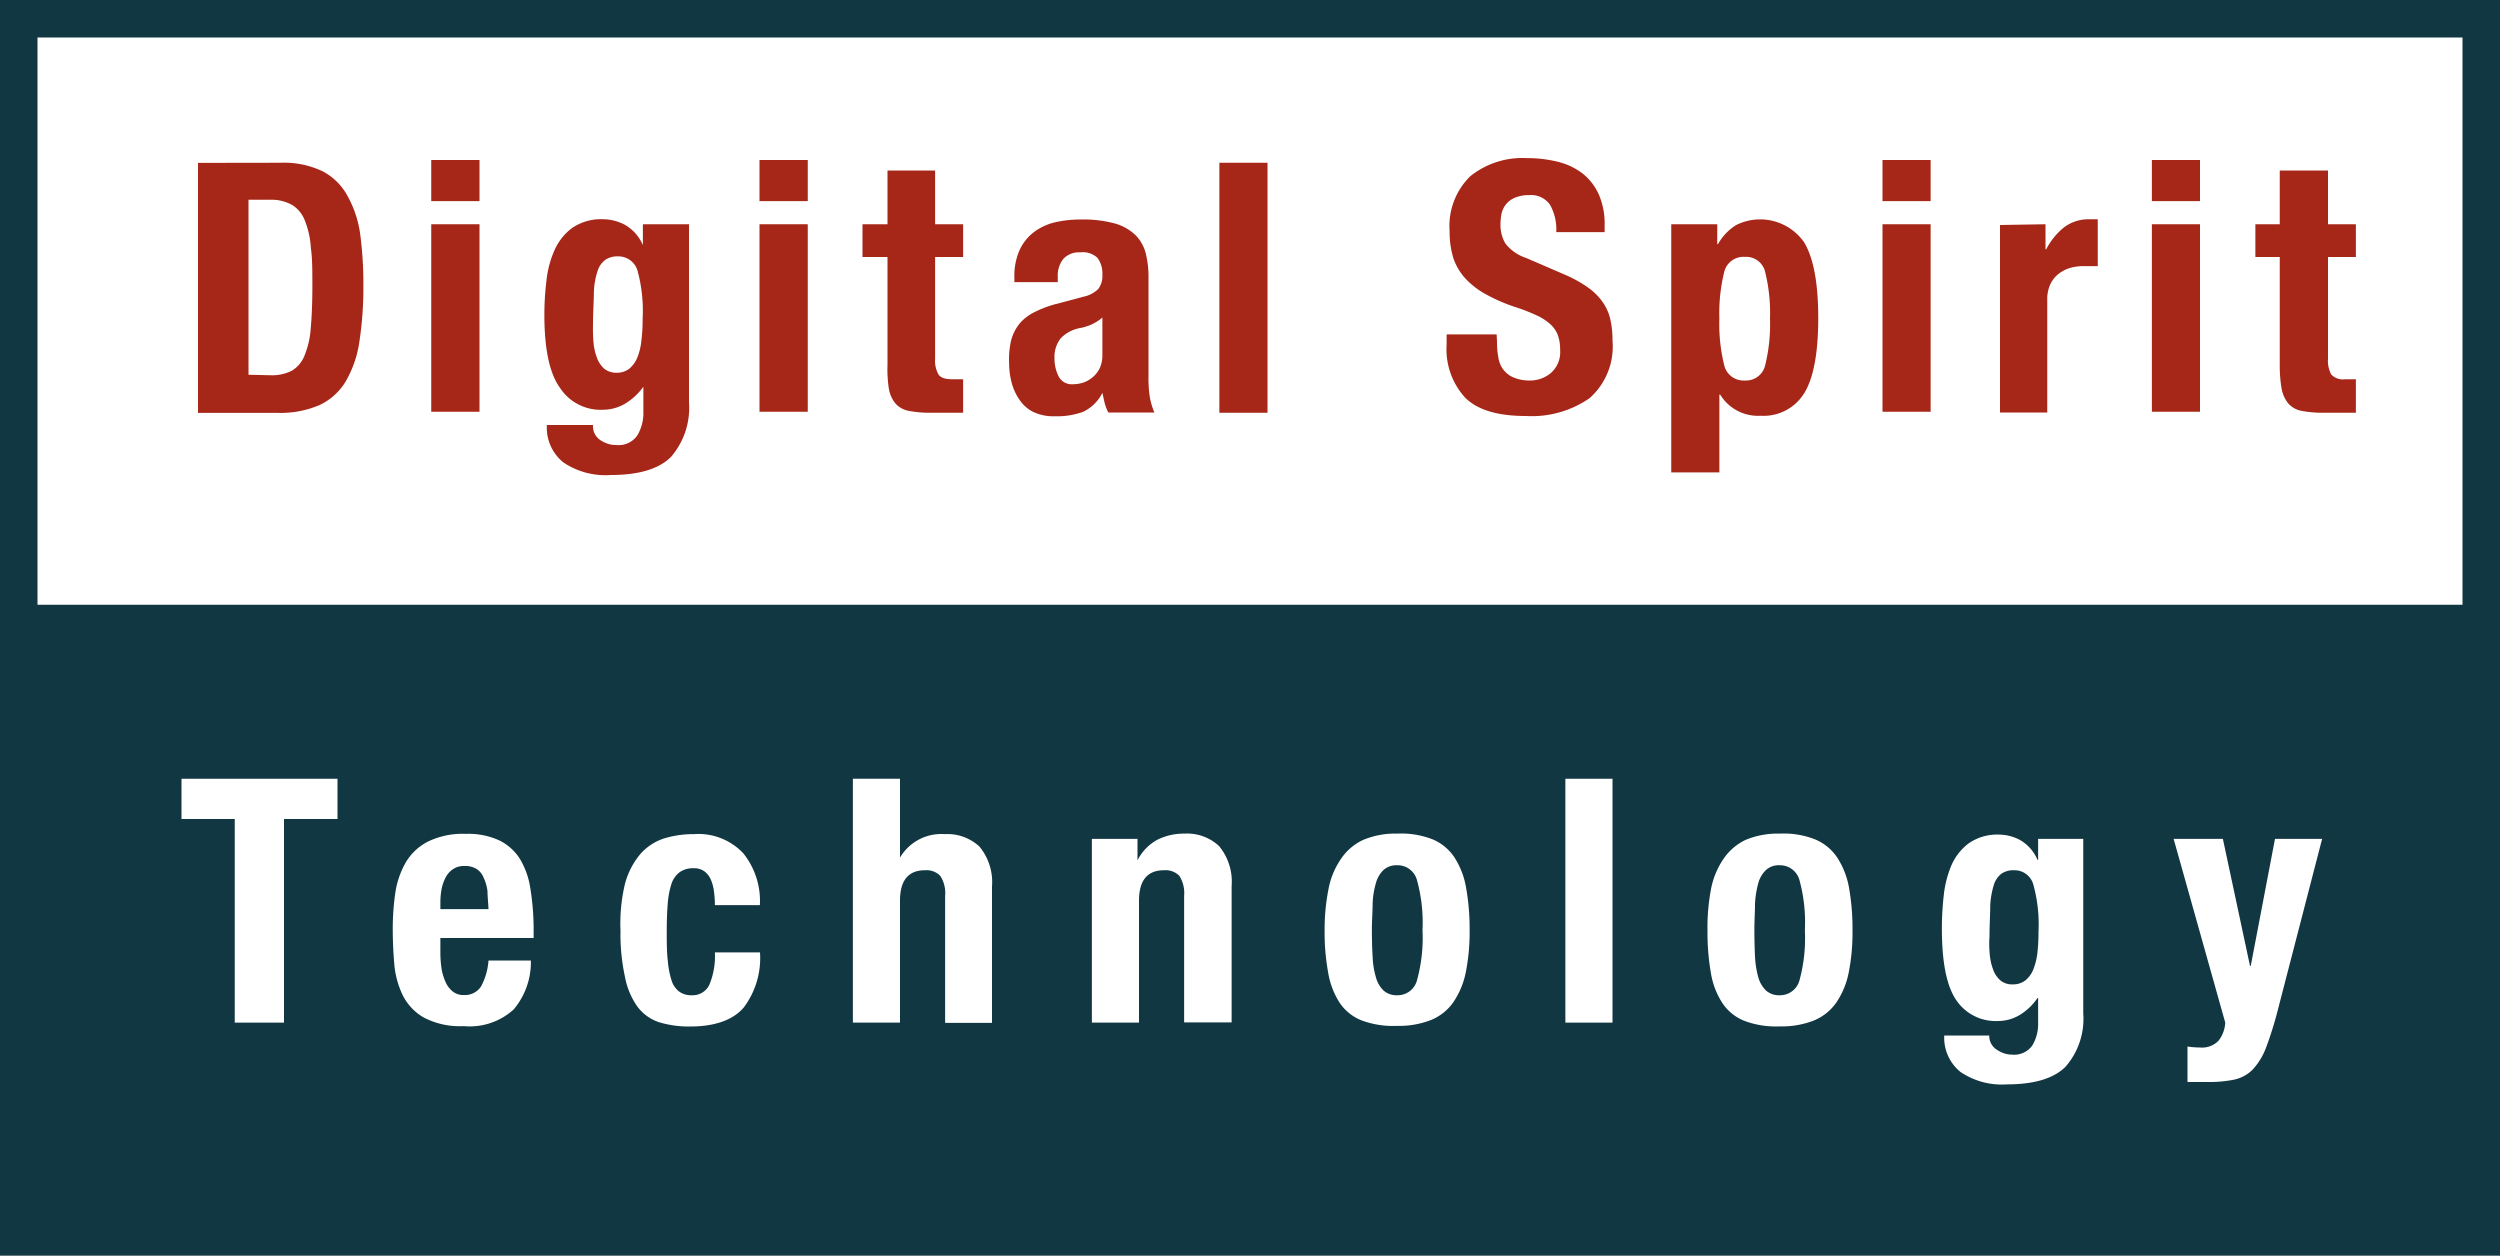
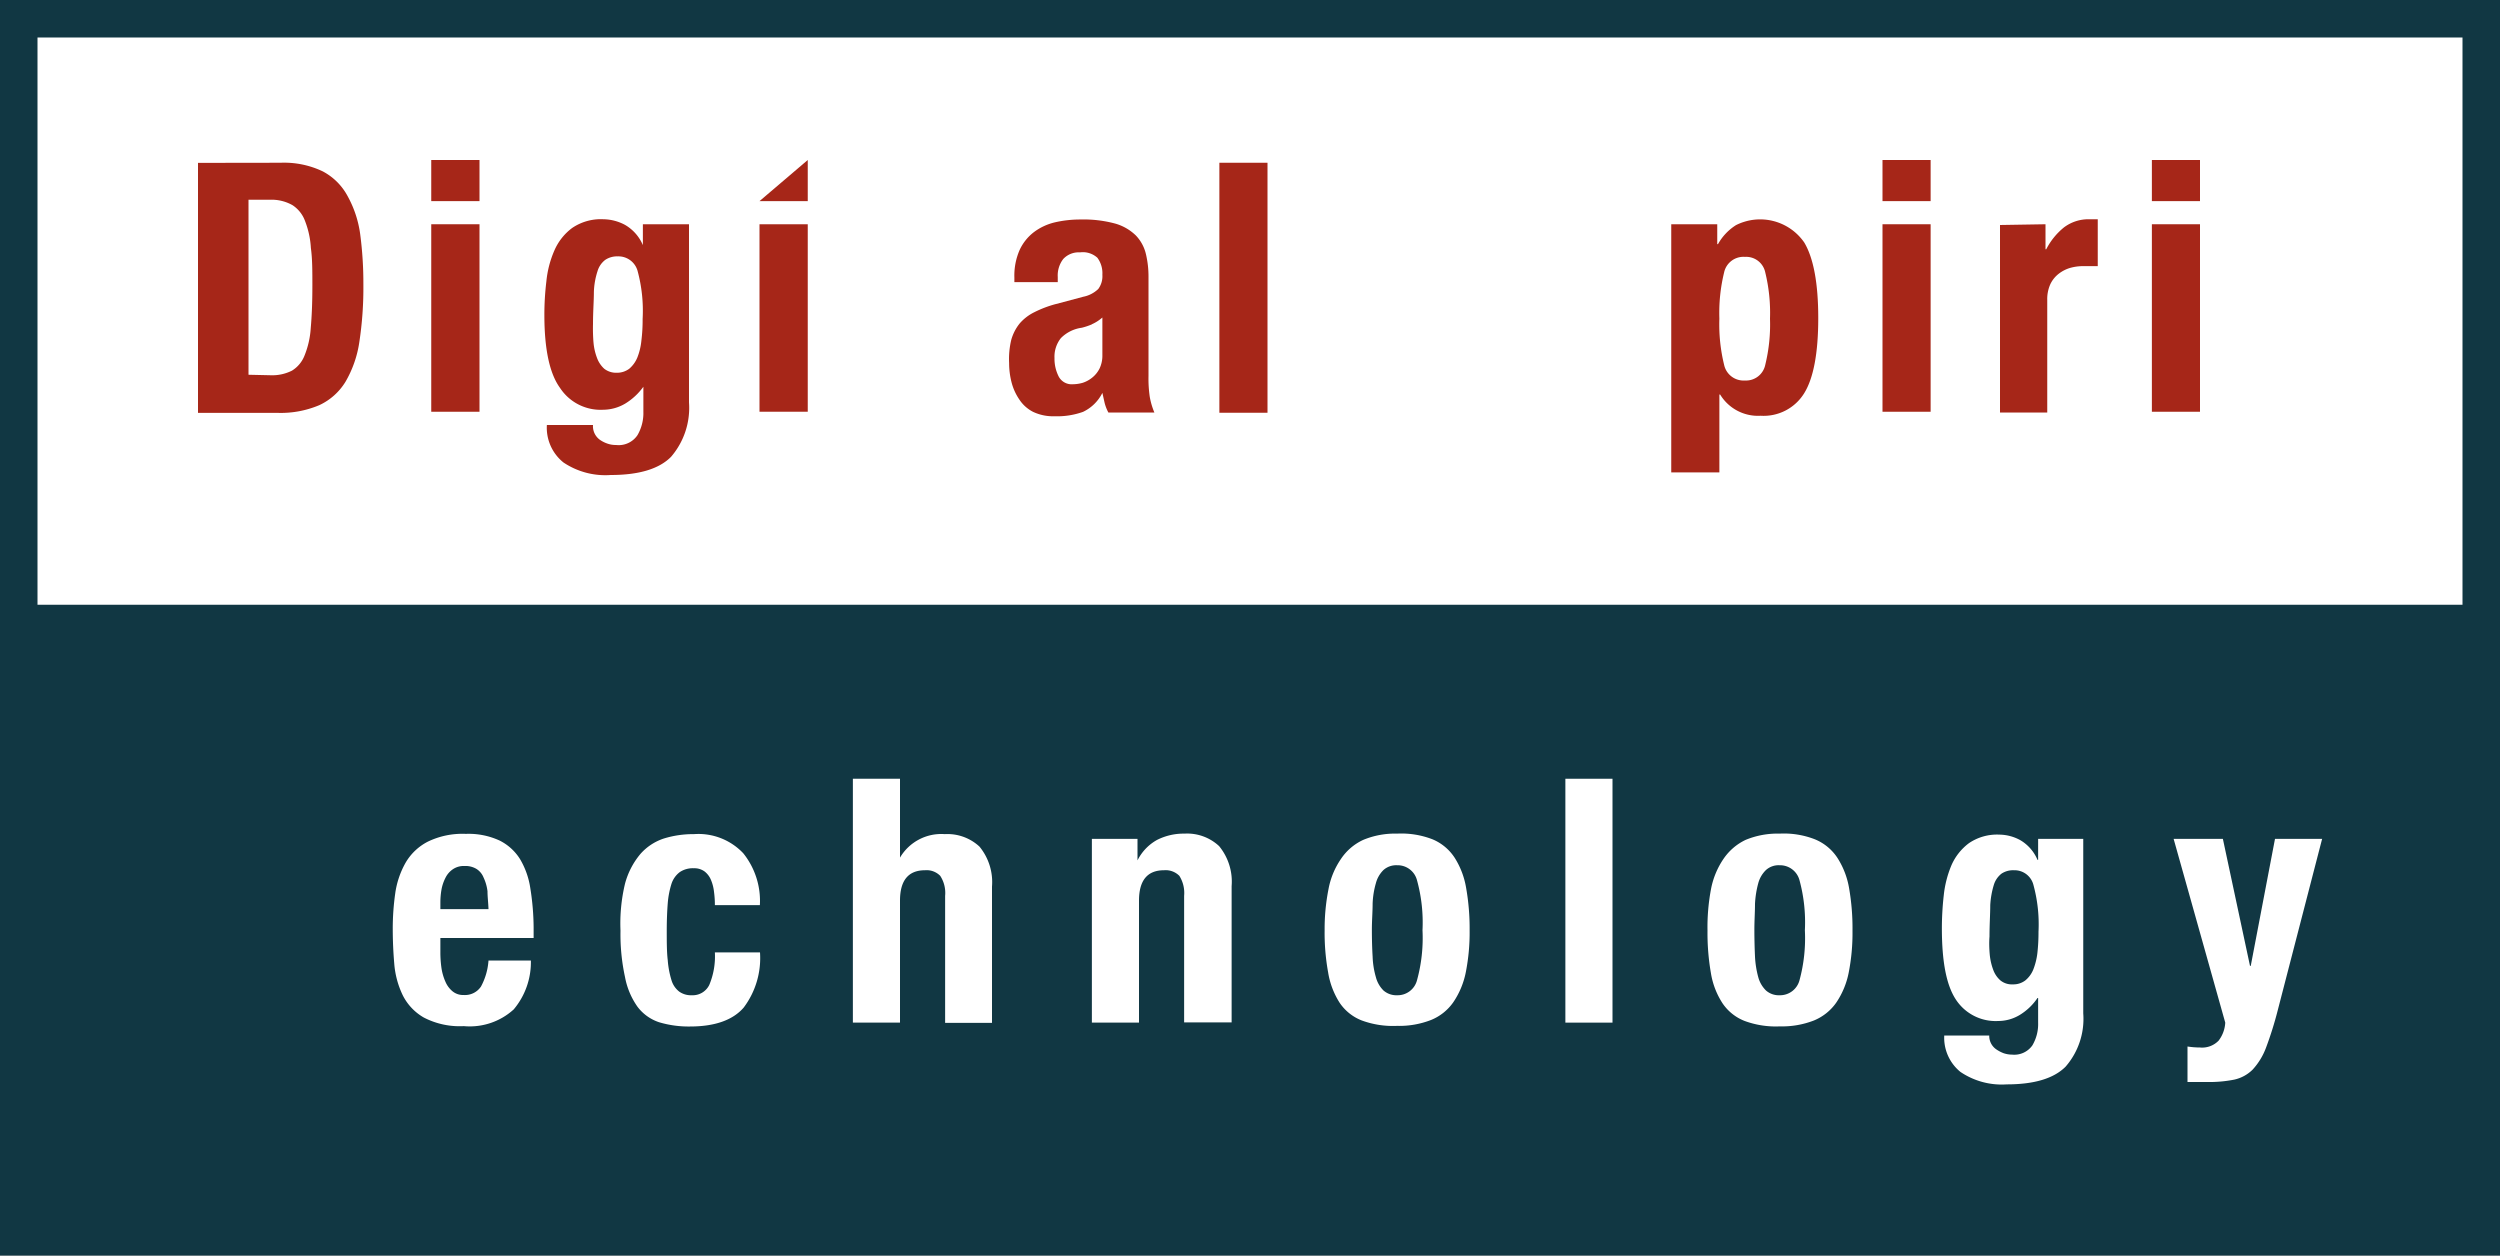
<svg xmlns="http://www.w3.org/2000/svg" viewBox="0 0 200 100.44">
  <rect x="0" y="0" width="200" height="100.44" fill="#808080" stroke="none" />
  <title>digital-spirit-technology-logo-4_2x1</title>
  <g id="Layer_2" data-name="Layer 2">
    <rect x="1.5" y="50.44" width="197" height="48.5" style="fill:#113743;stroke:#113743;stroke-miterlimit:10;stroke-width:3px" />
    <rect x="1.5" y="1.5" width="197" height="48.38" style="fill:#fff;stroke:#113743;stroke-miterlimit:10;stroke-width:3px" />
  </g>
  <g id="Layer_1" data-name="Layer 1">
-     <path d="M27,65.33H22.72V81.62H18.78V65.33H14.52V62.11H27Z" transform="translate(0 0.19)" style="fill:#fff" />
    <path d="M35.23,76a8.83,8.83,0,0,0,.09,1.27,4.22,4.22,0,0,0,.32,1.09,2,2,0,0,0,.57.76,1.32,1.32,0,0,0,.88.29,1.54,1.54,0,0,0,1.39-.68,5.11,5.11,0,0,0,.6-2.08h3.39a5.87,5.87,0,0,1-1.37,3.91,5.22,5.22,0,0,1-4,1.34,6.23,6.23,0,0,1-3.2-.69,4.24,4.24,0,0,1-1.69-1.8,7.09,7.09,0,0,1-.67-2.51q-.12-1.4-.12-2.79a20.09,20.09,0,0,1,.2-2.84,6.91,6.91,0,0,1,.82-2.43,4.37,4.37,0,0,1,1.77-1.69,6.34,6.34,0,0,1,3.06-.63,5.91,5.91,0,0,1,2.69.53,4.06,4.06,0,0,1,1.65,1.5,6.4,6.4,0,0,1,.82,2.35A20.5,20.5,0,0,1,42.69,74v.85H35.23ZM39,71.11A3.61,3.61,0,0,0,38.68,70a1.43,1.43,0,0,0-.57-.68,1.7,1.7,0,0,0-.94-.23,1.54,1.54,0,0,0-.94.26,1.77,1.77,0,0,0-.59.68,3.36,3.36,0,0,0-.32.94,6.09,6.09,0,0,0-.09,1v.57h3.85C39.06,72,39,71.54,39,71.11Z" transform="translate(0 0.19)" style="fill:#fff" />
    <path d="M57.12,71.15a3.41,3.41,0,0,0-.24-.94,1.68,1.68,0,0,0-.51-.68,1.39,1.39,0,0,0-.87-.26,1.86,1.86,0,0,0-1.12.31,1.92,1.92,0,0,0-.66.93,7,7,0,0,0-.3,1.56c-.05.63-.08,1.37-.08,2.22s0,1.69.08,2.34a7.25,7.25,0,0,0,.3,1.6,1.8,1.8,0,0,0,.62.91,1.62,1.62,0,0,0,1,.29,1.48,1.48,0,0,0,1.4-.82A5.91,5.91,0,0,0,57.19,76H60.8a6.58,6.58,0,0,1-1.3,4.41c-.86,1-2.3,1.52-4.3,1.52a8.23,8.23,0,0,1-2.47-.34A3.56,3.56,0,0,1,51,80.35a6,6,0,0,1-1-2.38,16.06,16.06,0,0,1-.36-3.7A13.65,13.65,0,0,1,50,70.51a6.15,6.15,0,0,1,1.23-2.38,4.28,4.28,0,0,1,1.88-1.24,8,8,0,0,1,2.41-.35,4.93,4.93,0,0,1,3.94,1.53,6.09,6.09,0,0,1,1.33,4.15H57.19A7.59,7.59,0,0,0,57.12,71.15Z" transform="translate(0 0.19)" style="fill:#fff" />
    <path d="M72,62.11v6.31h0a3.83,3.83,0,0,1,3.58-1.88,3.77,3.77,0,0,1,2.78,1,4.47,4.47,0,0,1,1,3.2v10.9H75.61V71.48a2.5,2.5,0,0,0-.39-1.6A1.52,1.52,0,0,0,74,69.43c-1.33,0-2,.81-2,2.43v9.76H68.23V62.11Z" transform="translate(0 0.19)" style="fill:#fff" />
    <path d="M91,66.92v1.72H91A3.83,3.83,0,0,1,92.57,67a4.71,4.71,0,0,1,2.19-.5,3.74,3.74,0,0,1,2.77,1,4.47,4.47,0,0,1,1,3.2v10.9H94.73V71.48a2.57,2.57,0,0,0-.38-1.6,1.54,1.54,0,0,0-1.23-.45c-1.33,0-2,.81-2,2.43v9.76H87.35V66.92Z" transform="translate(0 0.19)" style="fill:#fff" />
    <path d="M106.28,70.94a6.28,6.28,0,0,1,1-2.42A4.32,4.32,0,0,1,109.06,67a6.59,6.59,0,0,1,2.71-.5,6.9,6.9,0,0,1,2.82.45,3.9,3.9,0,0,1,1.77,1.46,6.49,6.49,0,0,1,.93,2.43,18.62,18.62,0,0,1,.28,3.39,16.46,16.46,0,0,1-.3,3.33,6.51,6.51,0,0,1-1,2.42,4,4,0,0,1-1.79,1.43,7,7,0,0,1-2.72.47,7.22,7.22,0,0,1-2.81-.43,3.79,3.79,0,0,1-1.78-1.42,6.39,6.39,0,0,1-.92-2.43,17.77,17.77,0,0,1-.28-3.37A16.46,16.46,0,0,1,106.28,70.94Zm3.53,5.4a6.63,6.63,0,0,0,.26,1.64,2.32,2.32,0,0,0,.61,1.07,1.57,1.57,0,0,0,1.09.38,1.6,1.6,0,0,0,1.59-1.2,12.74,12.74,0,0,0,.44-4,12.74,12.74,0,0,0-.44-4,1.6,1.6,0,0,0-1.59-1.2,1.53,1.53,0,0,0-1.09.38,2.29,2.29,0,0,0-.61,1.06,6.71,6.71,0,0,0-.26,1.64c0,.64-.06,1.33-.06,2.08S109.77,75.71,109.81,76.34Z" transform="translate(0 0.19)" style="fill:#fff" />
    <path d="M129,62.11V81.62h-3.77V62.11Z" transform="translate(0 0.19)" style="fill:#fff" />
    <path d="M136.88,70.94a6.43,6.43,0,0,1,1-2.42A4.45,4.45,0,0,1,139.65,67a6.67,6.67,0,0,1,2.72-.5,6.82,6.82,0,0,1,2.81.45A3.93,3.93,0,0,1,147,68.45a6.49,6.49,0,0,1,.93,2.43,18.7,18.7,0,0,1,.27,3.39,16.46,16.46,0,0,1-.3,3.33,6.5,6.5,0,0,1-1,2.42,4.06,4.06,0,0,1-1.79,1.43,7,7,0,0,1-2.72.47,7.19,7.19,0,0,1-2.81-.43,3.79,3.79,0,0,1-1.78-1.42,6.24,6.24,0,0,1-.93-2.43,18.7,18.7,0,0,1-.27-3.37A16.46,16.46,0,0,1,136.88,70.94Zm3.52,5.4a7.72,7.72,0,0,0,.26,1.64,2.34,2.34,0,0,0,.62,1.07,1.55,1.55,0,0,0,1.09.38,1.61,1.61,0,0,0,1.59-1.2,12.81,12.81,0,0,0,.43-4,12.81,12.81,0,0,0-.43-4,1.61,1.61,0,0,0-1.59-1.2,1.51,1.51,0,0,0-1.09.38,2.3,2.3,0,0,0-.62,1.06,7.83,7.83,0,0,0-.26,1.64c0,.64-.05,1.33-.05,2.08S140.37,75.71,140.4,76.34Z" transform="translate(0 0.19)" style="fill:#fff" />
    <path d="M166.66,80.88a5.82,5.82,0,0,1-1.41,4.26q-1.41,1.42-4.71,1.42a5.89,5.89,0,0,1-3.71-1,3.52,3.52,0,0,1-1.29-2.91h3.6a1.3,1.3,0,0,0,.58,1.12,2.66,2.66,0,0,0,.58.3,2.14,2.14,0,0,0,.67.11,1.77,1.77,0,0,0,1.62-.74,3.36,3.36,0,0,0,.46-1.83V79.65H163A4.62,4.62,0,0,1,161.59,81a3.35,3.35,0,0,1-1.74.49,3.8,3.8,0,0,1-3.37-1.7c-.76-1.14-1.13-3-1.13-5.73a23.55,23.55,0,0,1,.15-2.62,8.51,8.51,0,0,1,.62-2.42,4.41,4.41,0,0,1,1.4-1.76,4,4,0,0,1,2.44-.68,3.56,3.56,0,0,1,1.64.43,3.31,3.31,0,0,1,1.4,1.59h.05V66.92h3.61Zm-7.48-4.7a4.75,4.75,0,0,0,.28,1.22,2.05,2.05,0,0,0,.57.84,1.45,1.45,0,0,0,1,.32,1.58,1.58,0,0,0,1-.32,2.19,2.19,0,0,0,.63-.86,5.29,5.29,0,0,0,.33-1.32,15,15,0,0,0,.09-1.71,12,12,0,0,0-.42-3.8,1.56,1.56,0,0,0-1.55-1.12,1.66,1.66,0,0,0-1,.28,1.81,1.81,0,0,0-.6.88,6.76,6.76,0,0,0-.29,1.64c0,.69-.06,1.52-.06,2.5C159.12,75.24,159.14,75.72,159.18,76.18Z" transform="translate(0 0.19)" style="fill:#fff" />
    <path d="M176,83.61a1.83,1.83,0,0,0,1.49-.55,2.59,2.59,0,0,0,.53-1.44l-4.13-14.7h3.94L180,77.08h.06L182,66.92h3.77l-3.55,13.71a29,29,0,0,1-.94,3,5.35,5.35,0,0,1-1.07,1.75,3,3,0,0,1-1.47.8,10.19,10.19,0,0,1-2.18.19H175V83.53A6.61,6.61,0,0,0,176,83.61Z" transform="translate(0 0.19)" style="fill:#fff" />
    <path d="M22.44,12.83a7.17,7.17,0,0,1,3.38.69,4.79,4.79,0,0,1,2,2,8.67,8.67,0,0,1,1,3.06,30,30,0,0,1,.25,4,28.76,28.76,0,0,1-.32,4.57,8.84,8.84,0,0,1-1.11,3.2,4.84,4.84,0,0,1-2.09,1.87,7.89,7.89,0,0,1-3.33.62H15.84v-20Zm-.79,17a3.5,3.5,0,0,0,1.71-.37,2.46,2.46,0,0,0,1-1.2,7,7,0,0,0,.5-2.21c.08-.91.13-2,.13-3.4,0-1.14,0-2.14-.12-3a7,7,0,0,0-.46-2.14,2.56,2.56,0,0,0-1-1.28,3.39,3.39,0,0,0-1.83-.44h-1.7v14Z" transform="translate(0 0.19)" style="fill:#a62618" />
    <path d="M38.36,12.61V15.9H34.5V12.61Zm0,5.14v15H34.5v-15Z" transform="translate(0 0.19)" style="fill:#a62618" />
    <path d="M55.12,32a6,6,0,0,1-1.44,4.36q-1.44,1.45-4.82,1.45a6,6,0,0,1-3.78-1,3.56,3.56,0,0,1-1.33-3h3.69A1.34,1.34,0,0,0,48,35a2.41,2.41,0,0,0,.6.3,2,2,0,0,0,.69.11A1.81,1.81,0,0,0,51,34.62a3.51,3.51,0,0,0,.47-1.87v-2h0a5,5,0,0,1-1.44,1.34,3.5,3.5,0,0,1-1.78.5,3.88,3.88,0,0,1-3.45-1.75Q43.55,29.12,43.55,25a22.38,22.38,0,0,1,.16-2.68,8.14,8.14,0,0,1,.64-2.47,4.44,4.44,0,0,1,1.42-1.8,4.07,4.07,0,0,1,2.5-.7A3.76,3.76,0,0,1,50,17.8a3.4,3.4,0,0,1,1.43,1.62h0V17.75h3.69Zm-7.64-4.8a4.52,4.52,0,0,0,.28,1.24,2.18,2.18,0,0,0,.58.87,1.54,1.54,0,0,0,1,.32,1.63,1.63,0,0,0,1-.32,2.36,2.36,0,0,0,.64-.88,4.93,4.93,0,0,0,.33-1.36,13.38,13.38,0,0,0,.1-1.74A12.21,12.21,0,0,0,51,21.46a1.59,1.59,0,0,0-1.58-1.14,1.7,1.7,0,0,0-1,.28,1.76,1.76,0,0,0-.62.91,6,6,0,0,0-.29,1.67c0,.7-.07,1.55-.07,2.56A14,14,0,0,0,47.48,27.22Z" transform="translate(0 0.19)" style="fill:#a62618" />
-     <path d="M64.62,12.61V15.9H60.76V12.61Zm0,5.14v15H60.76v-15Z" transform="translate(0 0.19)" style="fill:#a62618" />
-     <path d="M74.81,13.45v4.3h2.24v2.62H74.81V28.5a2.24,2.24,0,0,0,.27,1.27c.17.26.54.38,1.1.38h.45l.42,0v2.68c-.43,0-.85,0-1.25,0s-.82,0-1.27,0a9.22,9.22,0,0,1-1.83-.15,1.9,1.9,0,0,1-1.09-.62,2.58,2.58,0,0,1-.51-1.21A10.17,10.17,0,0,1,71,29V20.37H69V17.75h2v-4.3Z" transform="translate(0 0.19)" style="fill:#a62618" />
+     <path d="M64.62,12.61V15.9H60.76Zm0,5.14v15H60.76v-15Z" transform="translate(0 0.19)" style="fill:#a62618" />
    <path d="M81.15,22a5.09,5.09,0,0,1,.42-2.19,3.81,3.81,0,0,1,1.13-1.42,4.5,4.5,0,0,1,1.68-.79,9,9,0,0,1,2.05-.23,9.7,9.7,0,0,1,2.8.33,3.89,3.89,0,0,1,1.64.95,3.21,3.21,0,0,1,.8,1.47A7.79,7.79,0,0,1,91.88,22v7.9a10,10,0,0,0,.1,1.65,5.85,5.85,0,0,0,.37,1.26H88.67a3.42,3.42,0,0,1-.3-.77l-.18-.8h0a3.31,3.31,0,0,1-1.55,1.52,6.14,6.14,0,0,1-2.28.35,3.73,3.73,0,0,1-1.71-.35,2.87,2.87,0,0,1-1.11-1,4.32,4.32,0,0,1-.62-1.38,6.15,6.15,0,0,1-.19-1.52A6.55,6.55,0,0,1,80.9,27a3.67,3.67,0,0,1,.68-1.32,3.73,3.73,0,0,1,1.18-.9,8.87,8.87,0,0,1,1.72-.65l2.18-.58a2.4,2.4,0,0,0,1.2-.62,1.72,1.72,0,0,0,.33-1.14,2.08,2.08,0,0,0-.4-1.36A1.73,1.73,0,0,0,86.4,20a1.68,1.68,0,0,0-1.34.53,2.15,2.15,0,0,0-.44,1.43v.42H81.15Zm6.2,3.76a5.48,5.48,0,0,1-.81.27,2.89,2.89,0,0,0-1.67.83,2.38,2.38,0,0,0-.51,1.6,3.11,3.11,0,0,0,.34,1.48,1.17,1.17,0,0,0,1.12.61,2.94,2.94,0,0,0,.81-.12A2.39,2.39,0,0,0,87.4,30a2.17,2.17,0,0,0,.57-.72,2.38,2.38,0,0,0,.22-1.07v-3A3.24,3.24,0,0,1,87.35,25.75Z" transform="translate(0 0.19)" style="fill:#a62618" />
    <path d="M101.4,12.83v20H97.55v-20Z" transform="translate(0 0.19)" style="fill:#a62618" />
-     <path d="M119.76,27.13a6.36,6.36,0,0,0,.11,1.28,2.11,2.11,0,0,0,.42,1,2.06,2.06,0,0,0,.82.61,3.29,3.29,0,0,0,1.3.23,2.57,2.57,0,0,0,1.66-.6,2.23,2.23,0,0,0,.74-1.86,3.37,3.37,0,0,0-.18-1.16,2.23,2.23,0,0,0-.6-.88,4.26,4.26,0,0,0-1.1-.71,14.28,14.28,0,0,0-1.69-.66,13.84,13.84,0,0,1-2.32-1,6.37,6.37,0,0,1-1.64-1.24,4.54,4.54,0,0,1-1-1.65,7,7,0,0,1-.31-2.16,5.58,5.58,0,0,1,1.65-4.42,6.66,6.66,0,0,1,4.53-1.45,10.14,10.14,0,0,1,2.47.29,5.38,5.38,0,0,1,2,.95,4.51,4.51,0,0,1,1.29,1.68,5.84,5.84,0,0,1,.46,2.44v.56H124.5a4,4,0,0,0-.5-2.19,1.84,1.84,0,0,0-1.67-.77,2.81,2.81,0,0,0-1.12.2,1.83,1.83,0,0,0-.71.51,1.91,1.91,0,0,0-.37.74,4.14,4.14,0,0,0-.09.87,2.9,2.9,0,0,0,.39,1.55,3.48,3.48,0,0,0,1.67,1.16l3.1,1.34a10,10,0,0,1,1.88,1.05A4.88,4.88,0,0,1,128.23,24a3.87,3.87,0,0,1,.6,1.38,7.35,7.35,0,0,1,.17,1.68,5.51,5.51,0,0,1-1.83,4.6,8.11,8.11,0,0,1-5.09,1.43c-2.28,0-3.9-.49-4.88-1.48a5.75,5.75,0,0,1-1.47-4.24v-.81h4Z" transform="translate(0 0.19)" style="fill:#a62618" />
    <path d="M137.38,17.75v1.59h.06a4.24,4.24,0,0,1,1.44-1.52,4.29,4.29,0,0,1,5.46,1.39c.74,1.24,1.12,3.26,1.12,6.05s-.38,4.8-1.12,6a3.81,3.81,0,0,1-3.49,1.81,3.54,3.54,0,0,1-3.24-1.7h-.06v6.23H133.7V17.75ZM137.93,29a1.59,1.59,0,0,0,1.66,1.25A1.57,1.57,0,0,0,141.22,29a13.58,13.58,0,0,0,.38-3.7,13.63,13.63,0,0,0-.38-3.7,1.56,1.56,0,0,0-1.63-1.24,1.58,1.58,0,0,0-1.66,1.24,13.63,13.63,0,0,0-.38,3.7A13.58,13.58,0,0,0,137.93,29Z" transform="translate(0 0.19)" style="fill:#a62618" />
    <path d="M154.45,12.61V15.9H150.6V12.61Zm0,5.14v15H150.6v-15Z" transform="translate(0 0.19)" style="fill:#a62618" />
    <path d="M163.64,17.75v2h.06A5.43,5.43,0,0,1,165.12,18a3.25,3.25,0,0,1,2-.65h.35l.35,0V21.1l-.6,0-.6,0a3.9,3.9,0,0,0-1,.14,2.77,2.77,0,0,0-.92.47,2.3,2.3,0,0,0-.67.83,2.88,2.88,0,0,0-.25,1.27v9H160v-15Z" transform="translate(0 0.19)" style="fill:#a62618" />
    <path d="M176,12.61V15.9h-3.85V12.61Zm0,5.14v15h-3.85v-15Z" transform="translate(0 0.19)" style="fill:#a62618" />
-     <path d="M186.24,13.45v4.3h2.23v2.62h-2.23V28.5a2.34,2.34,0,0,0,.26,1.27,1.28,1.28,0,0,0,1.11.38h.44l.42,0v2.68c-.43,0-.84,0-1.24,0s-.82,0-1.27,0a9.08,9.08,0,0,1-1.83-.15,1.87,1.87,0,0,1-1.09-.62,2.69,2.69,0,0,1-.52-1.21,11.11,11.11,0,0,1-.14-1.9V20.37h-1.95V17.75h1.95v-4.3Z" transform="translate(0 0.19)" style="fill:#a62618" />
  </g>
</svg>